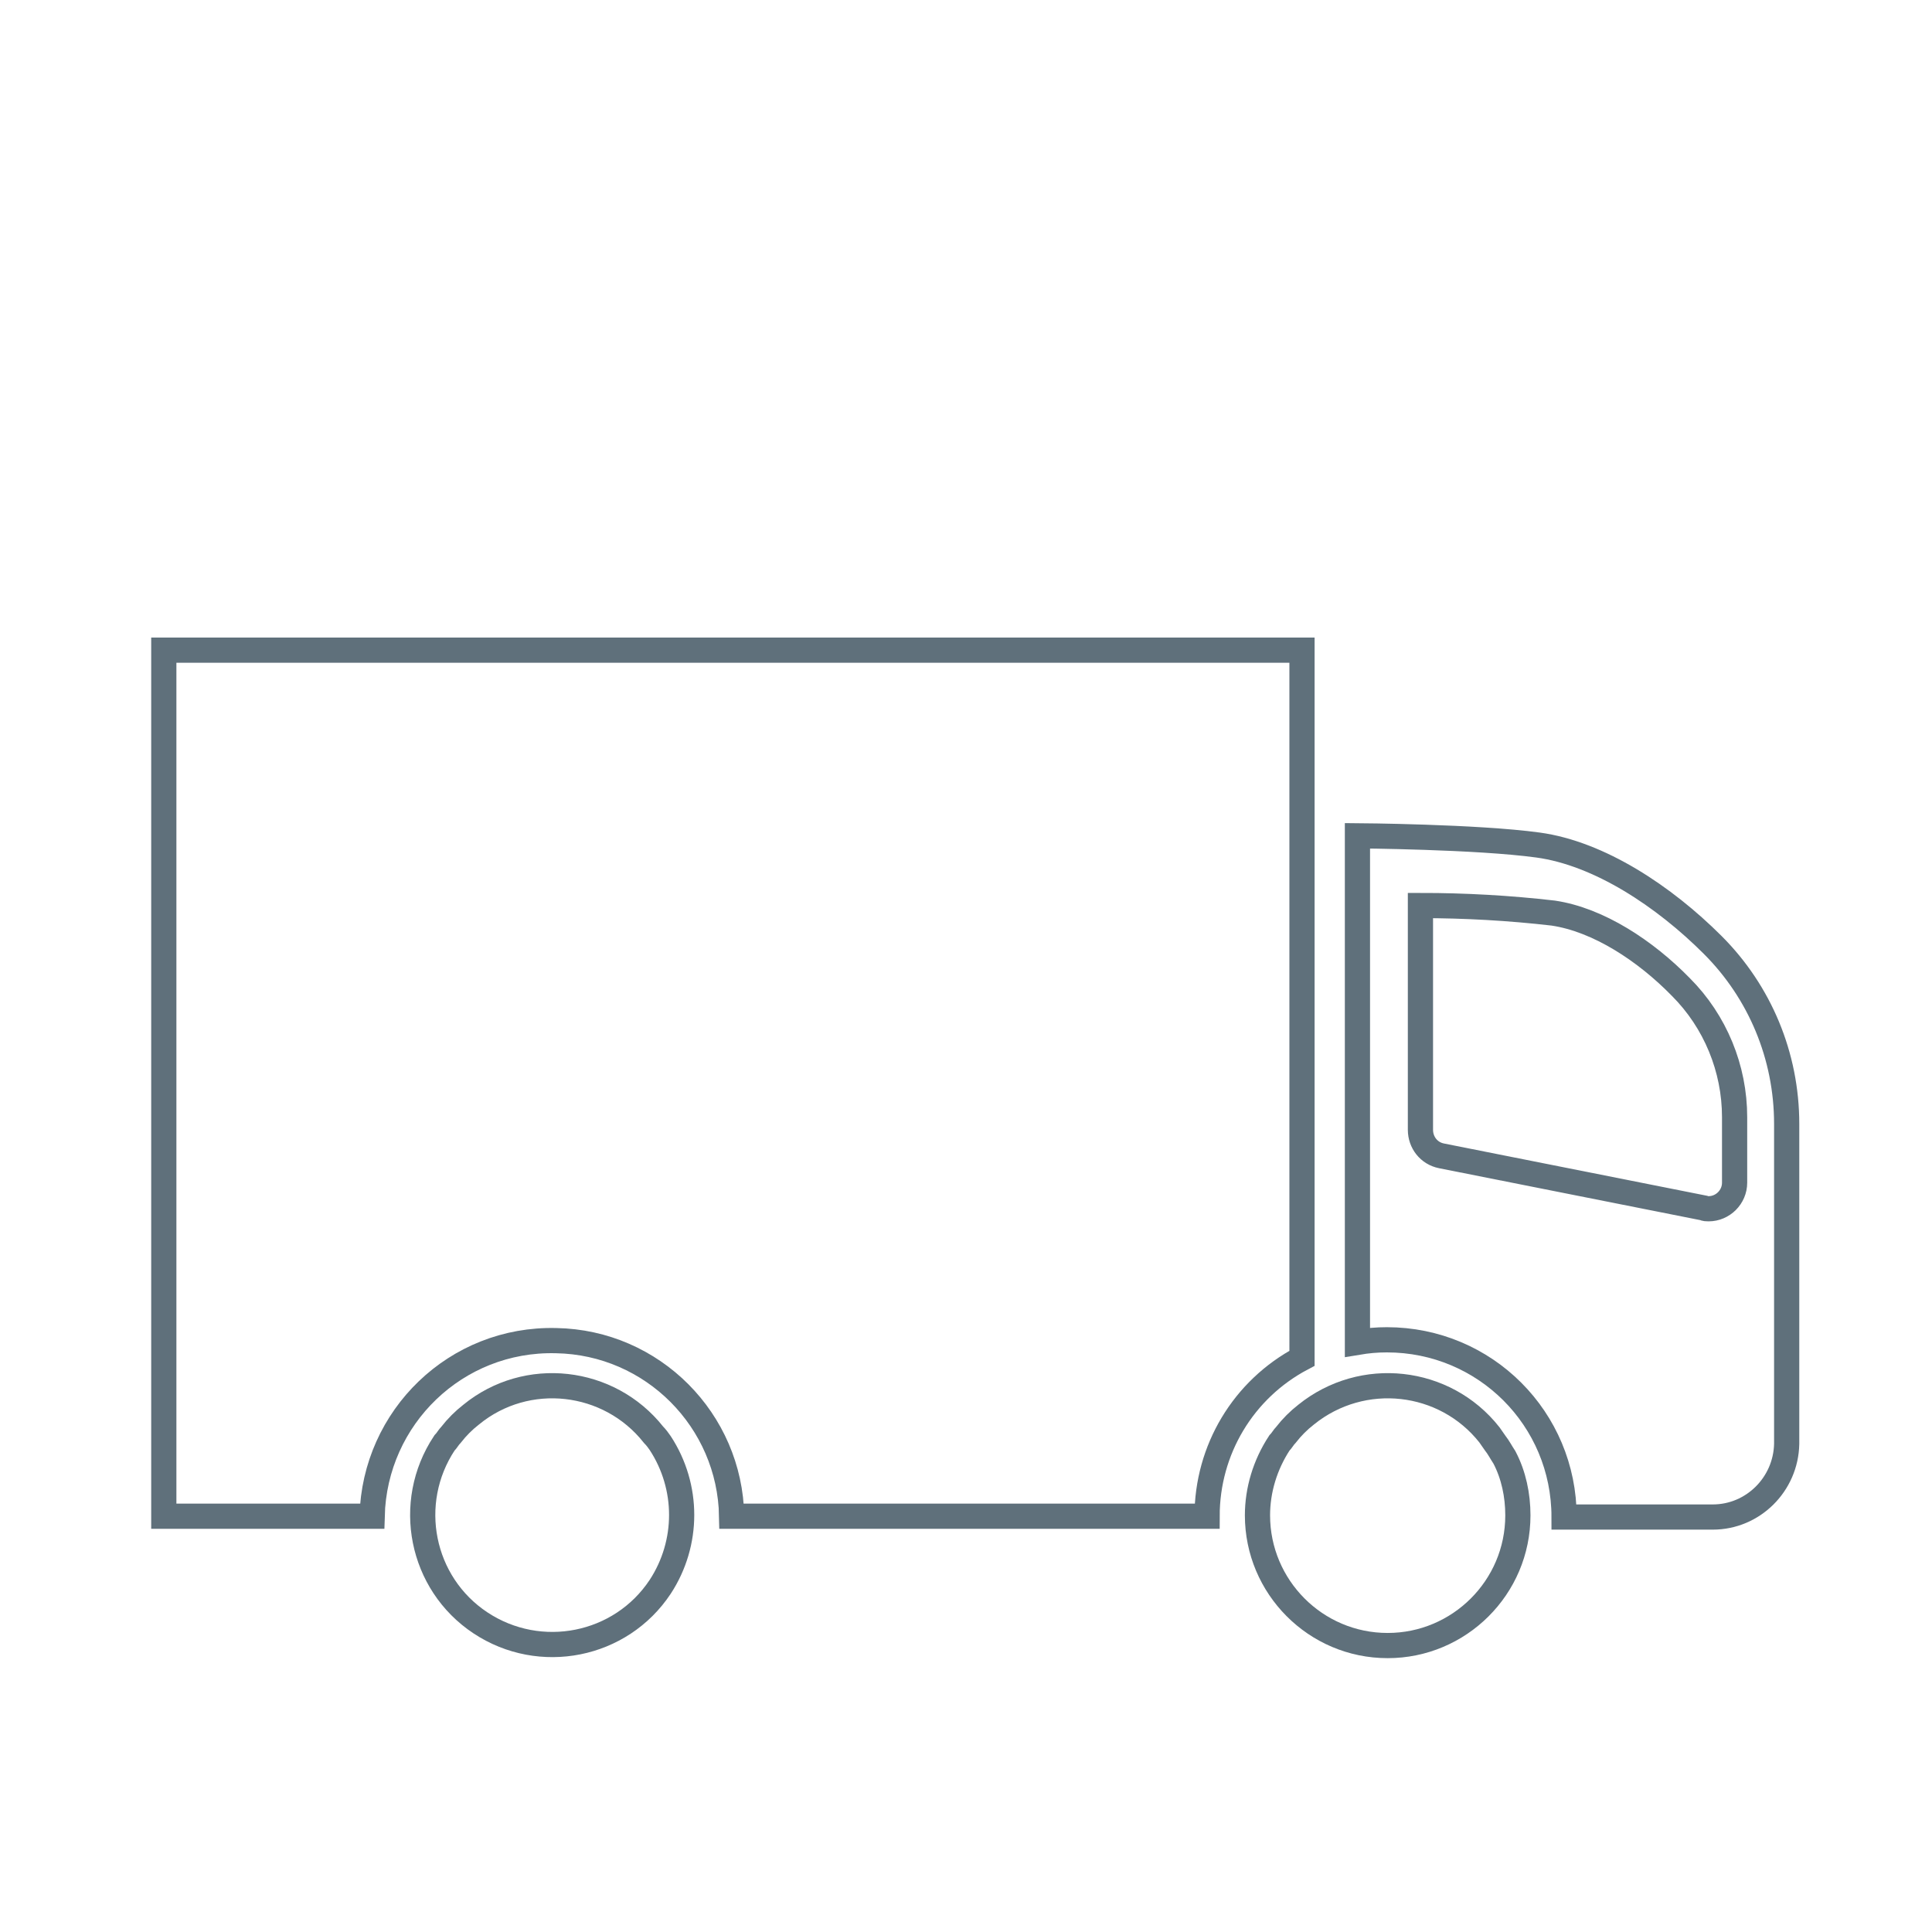
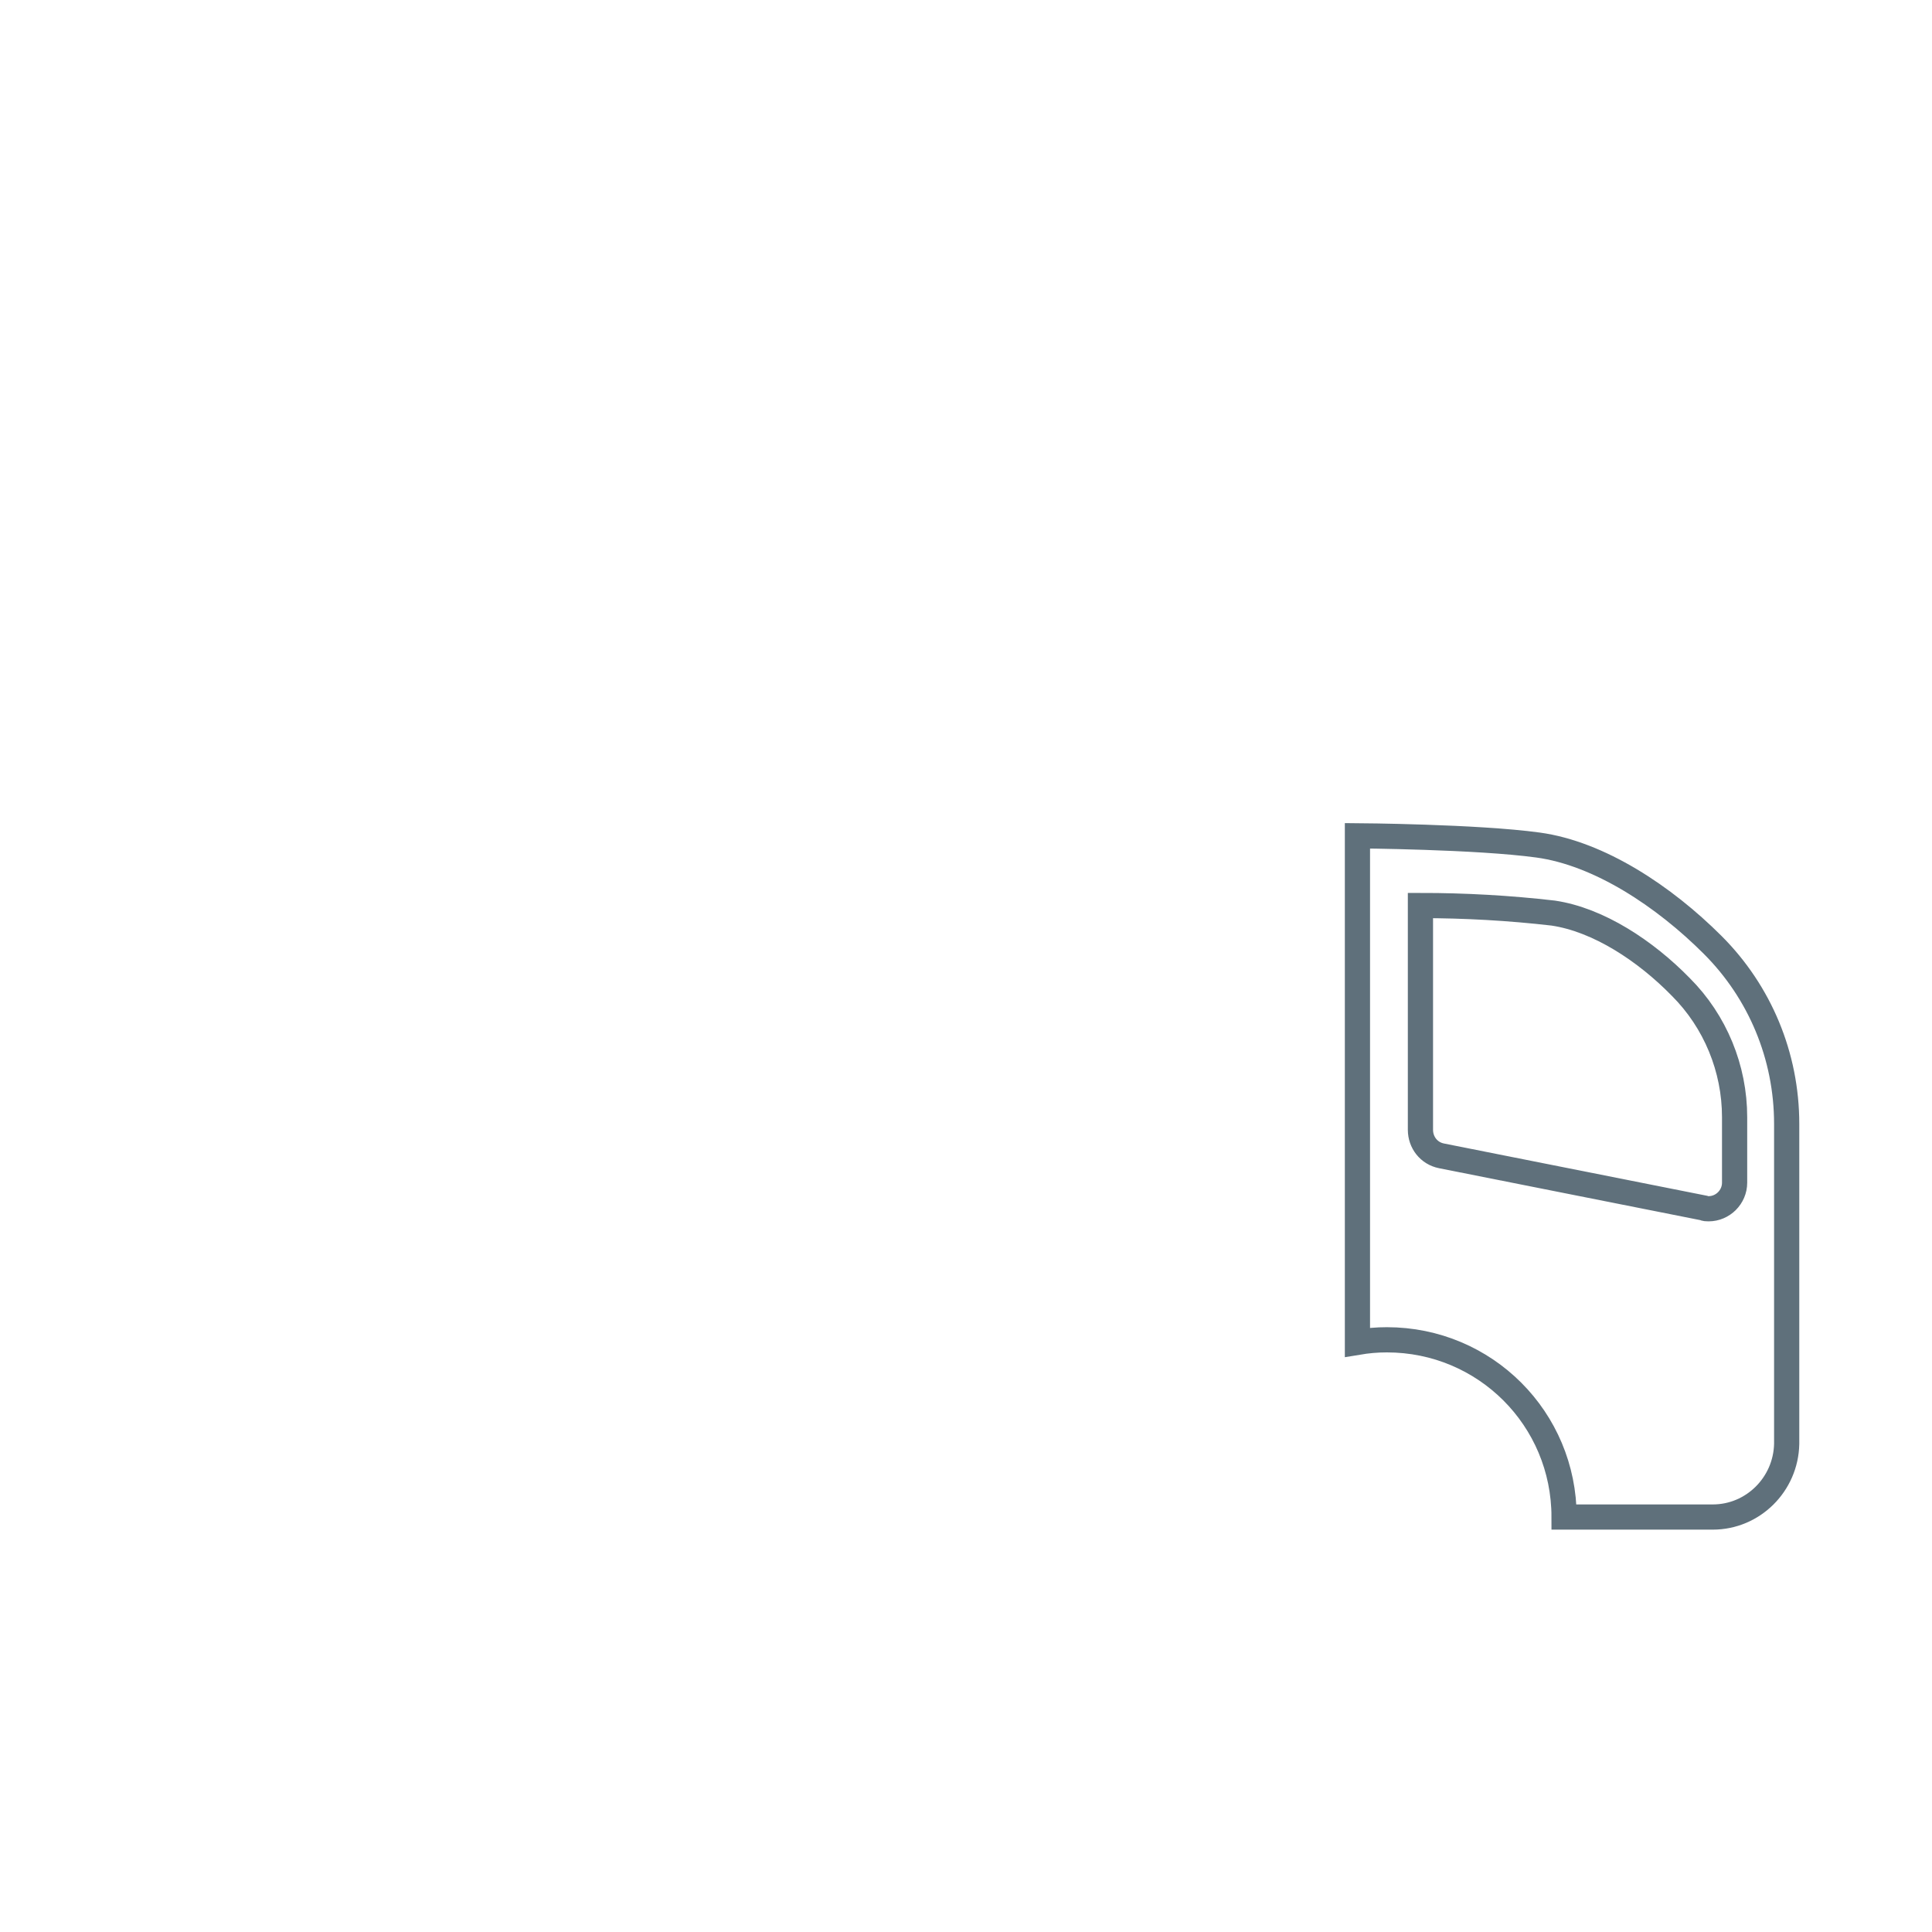
<svg xmlns="http://www.w3.org/2000/svg" version="1.1" id="Livello_1" x="0px" y="0px" width="230px" height="230px" viewBox="0 0 230 230" style="enable-background:new 0 0 230 230;" xml:space="preserve">
  <style type="text/css">
	.st0{fill:none;stroke:#5F707B;stroke-width:3;stroke-miterlimit:10;}
	.st1{fill:none;}
</style>
  <g id="Livello_2_1_">
    <g id="Livello_2-2">
      <g id="g">
        <g id="g-2">
          <path id="s" class="st0" d="M203.9,112.5c-5.8-5.8-13.5-10.9-20.8-11.9s-21.5-1.1-21.5-1.1v60.3c1.2-0.2,2.3-0.3,3.5-0.3      c11.7,0,21.1,9.4,21.1,21.1h17.7c4.8,0,8.7-3.9,8.8-8.7v-38.1C212.7,125.7,209.5,118.1,203.9,112.5z M206.5,140.8      c0,1.7-1.4,3.1-3.1,3.1c-0.2,0-0.4,0-0.6-0.1l-31.2-6.2c-1.5-0.3-2.5-1.6-2.5-3.1v-26.7c5.3,0,10.6,0.3,15.8,0.9      c5.4,0.8,11,4.5,15.2,8.8c4.1,4.1,6.4,9.7,6.4,15.5V140.8z" />
-           <path id="s-2" class="st0" d="M78.6,171.8c-0.2-0.3-0.5-0.7-0.8-1c-5.3-6.7-15.1-7.8-21.7-2.4c-0.9,0.7-1.7,1.5-2.4,2.4      c-0.3,0.3-0.5,0.7-0.8,1c-4.7,7.1-2.8,16.7,4.3,21.4c7.1,4.7,16.7,2.8,21.4-4.3C82,183.7,82,177,78.6,171.8z" />
-           <path id="s-3" class="st0" d="M178,171.8c-0.2-0.3-0.5-0.7-0.7-1c-5.3-6.7-15.1-7.8-21.8-2.4c-0.9,0.7-1.7,1.5-2.4,2.4      c-0.3,0.3-0.5,0.7-0.8,1c-1.7,2.6-2.6,5.6-2.6,8.6c0,8.5,6.9,15.5,15.5,15.5c8.5,0,15.5-6.9,15.5-15.5l0,0      c0-2.4-0.5-4.8-1.6-6.9C178.7,172.9,178.4,172.3,178,171.8z" />
        </g>
      </g>
-       <path class="st0" d="M155,77.4H19.5v103.1h24.8c0.3-11.8,10-21.2,21.9-20.9c11.5,0.2,20.7,9.5,20.9,20.9h56.6    c0-7.9,4.3-15.1,11.3-18.8V77.4z" />
-       <rect x="-85" y="-63" class="st1" width="402" height="402" />
    </g>
  </g>
</svg>